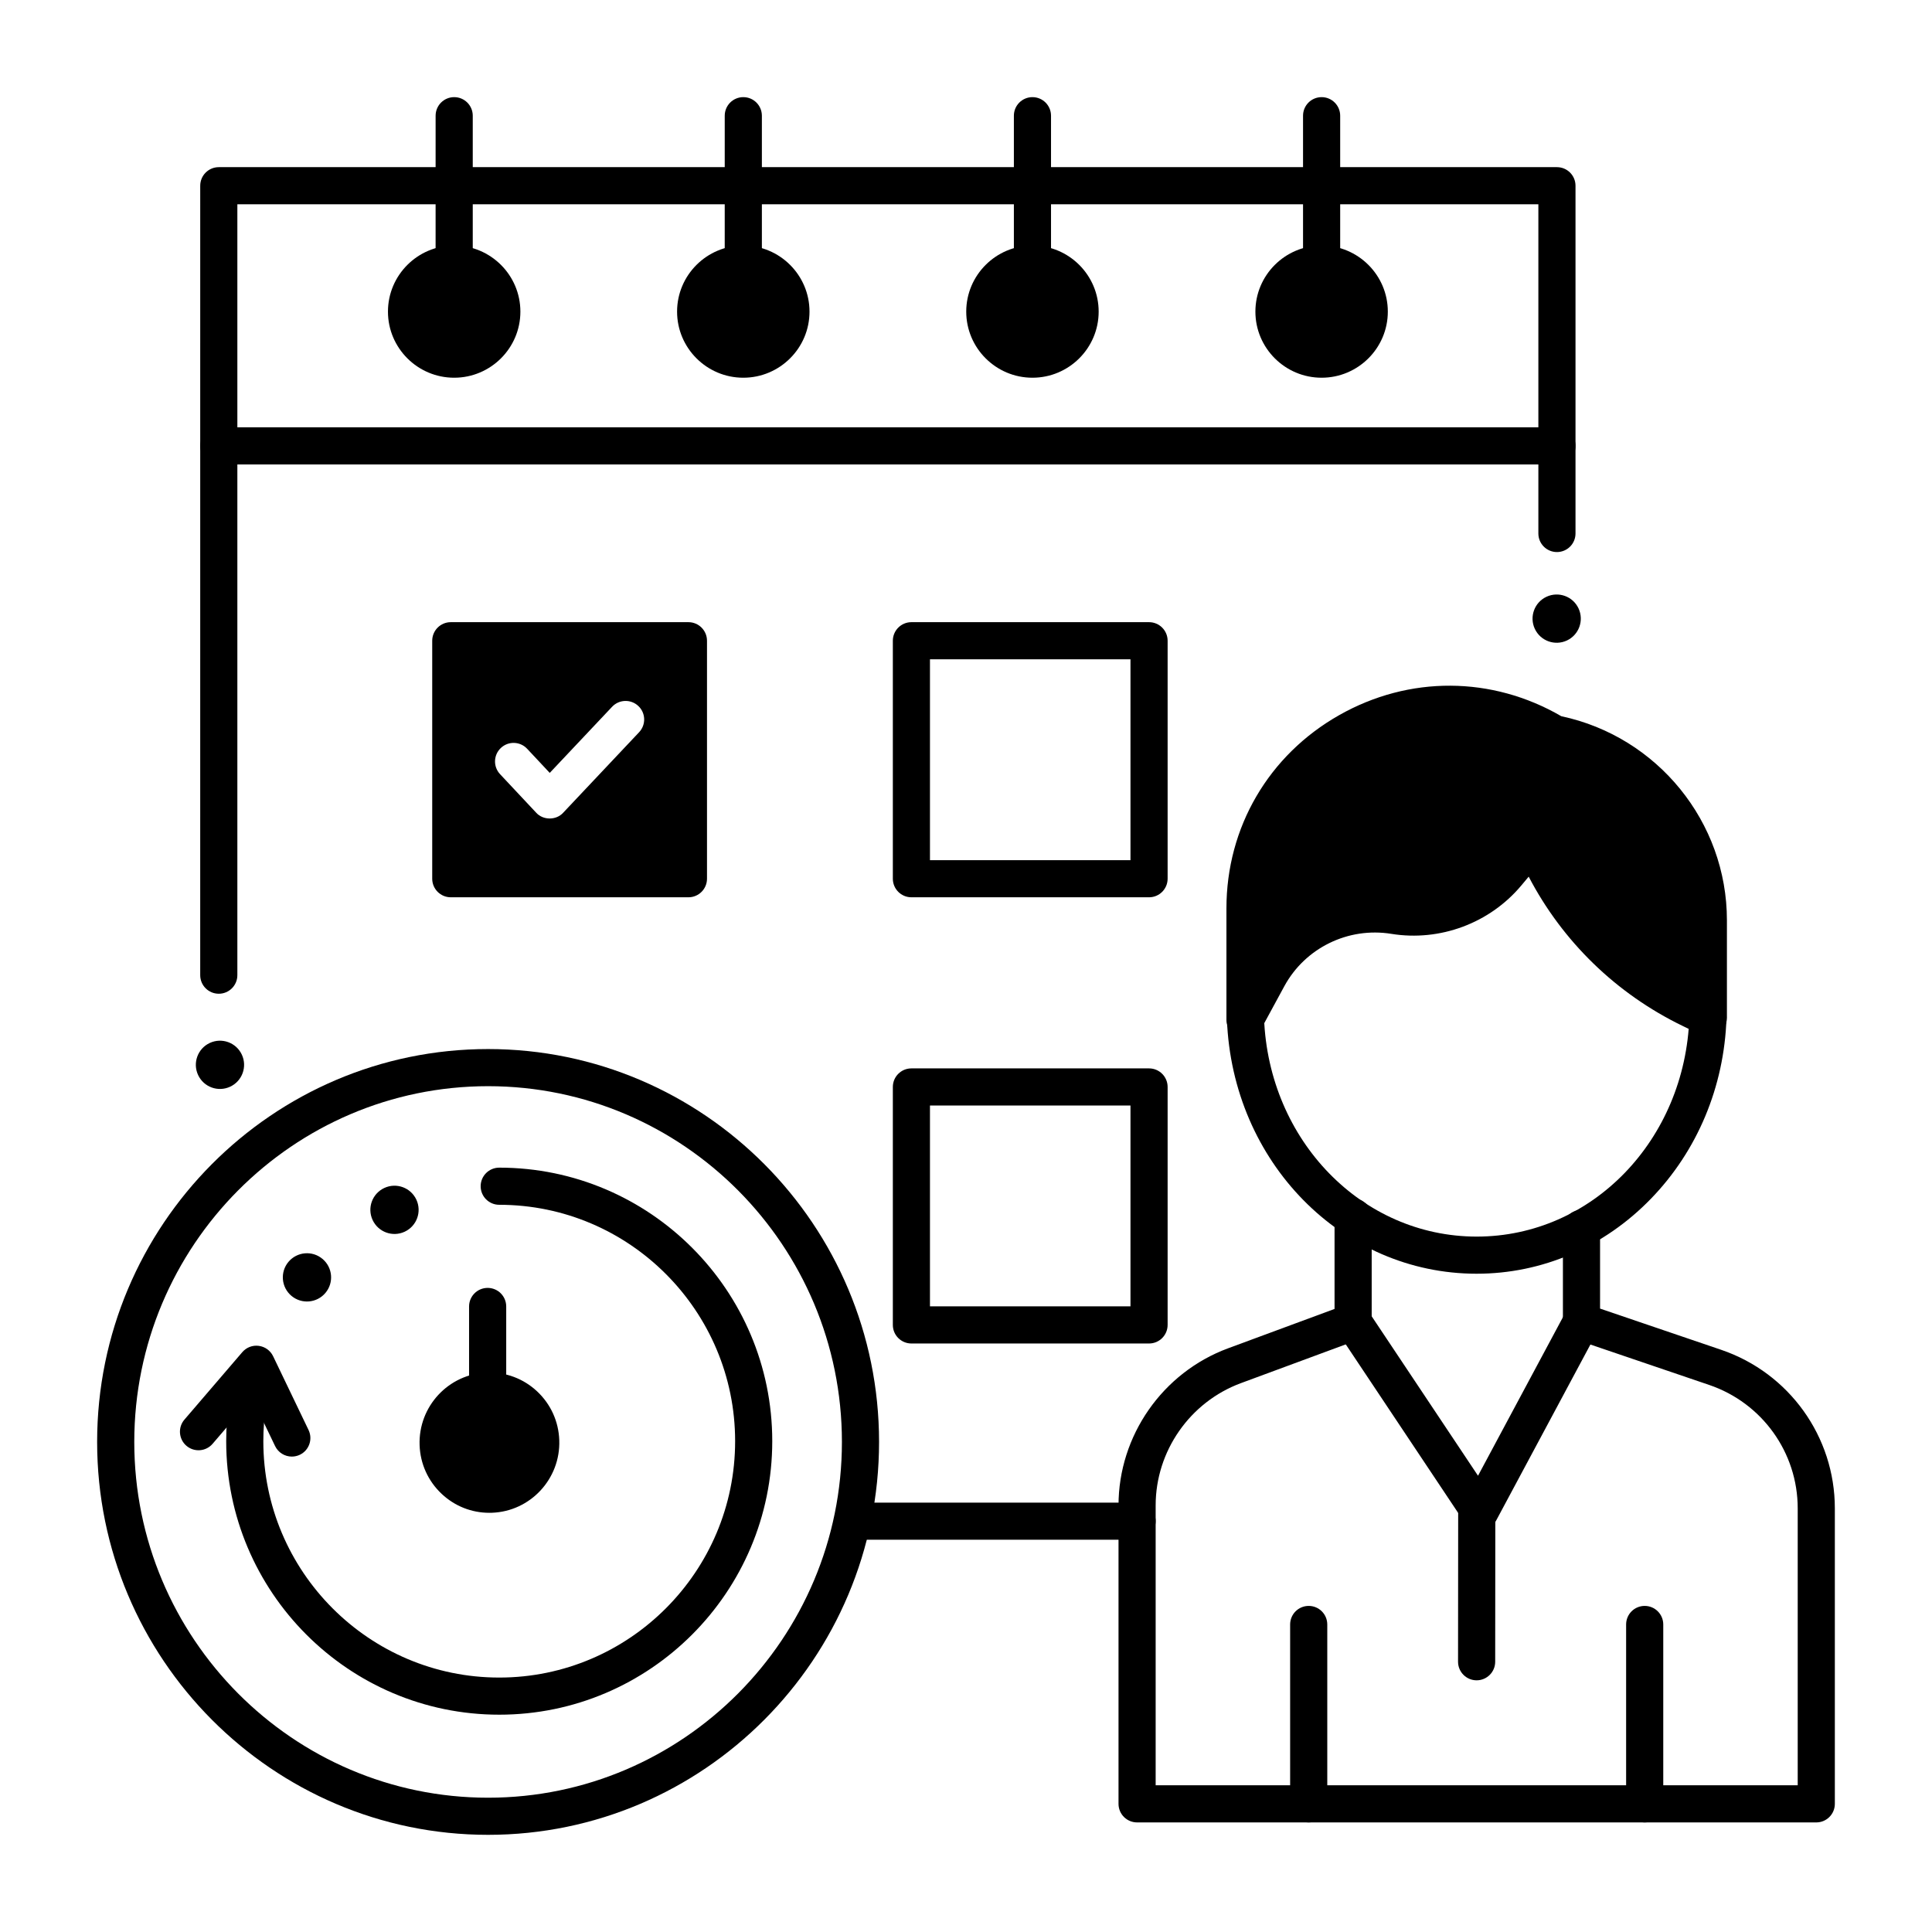
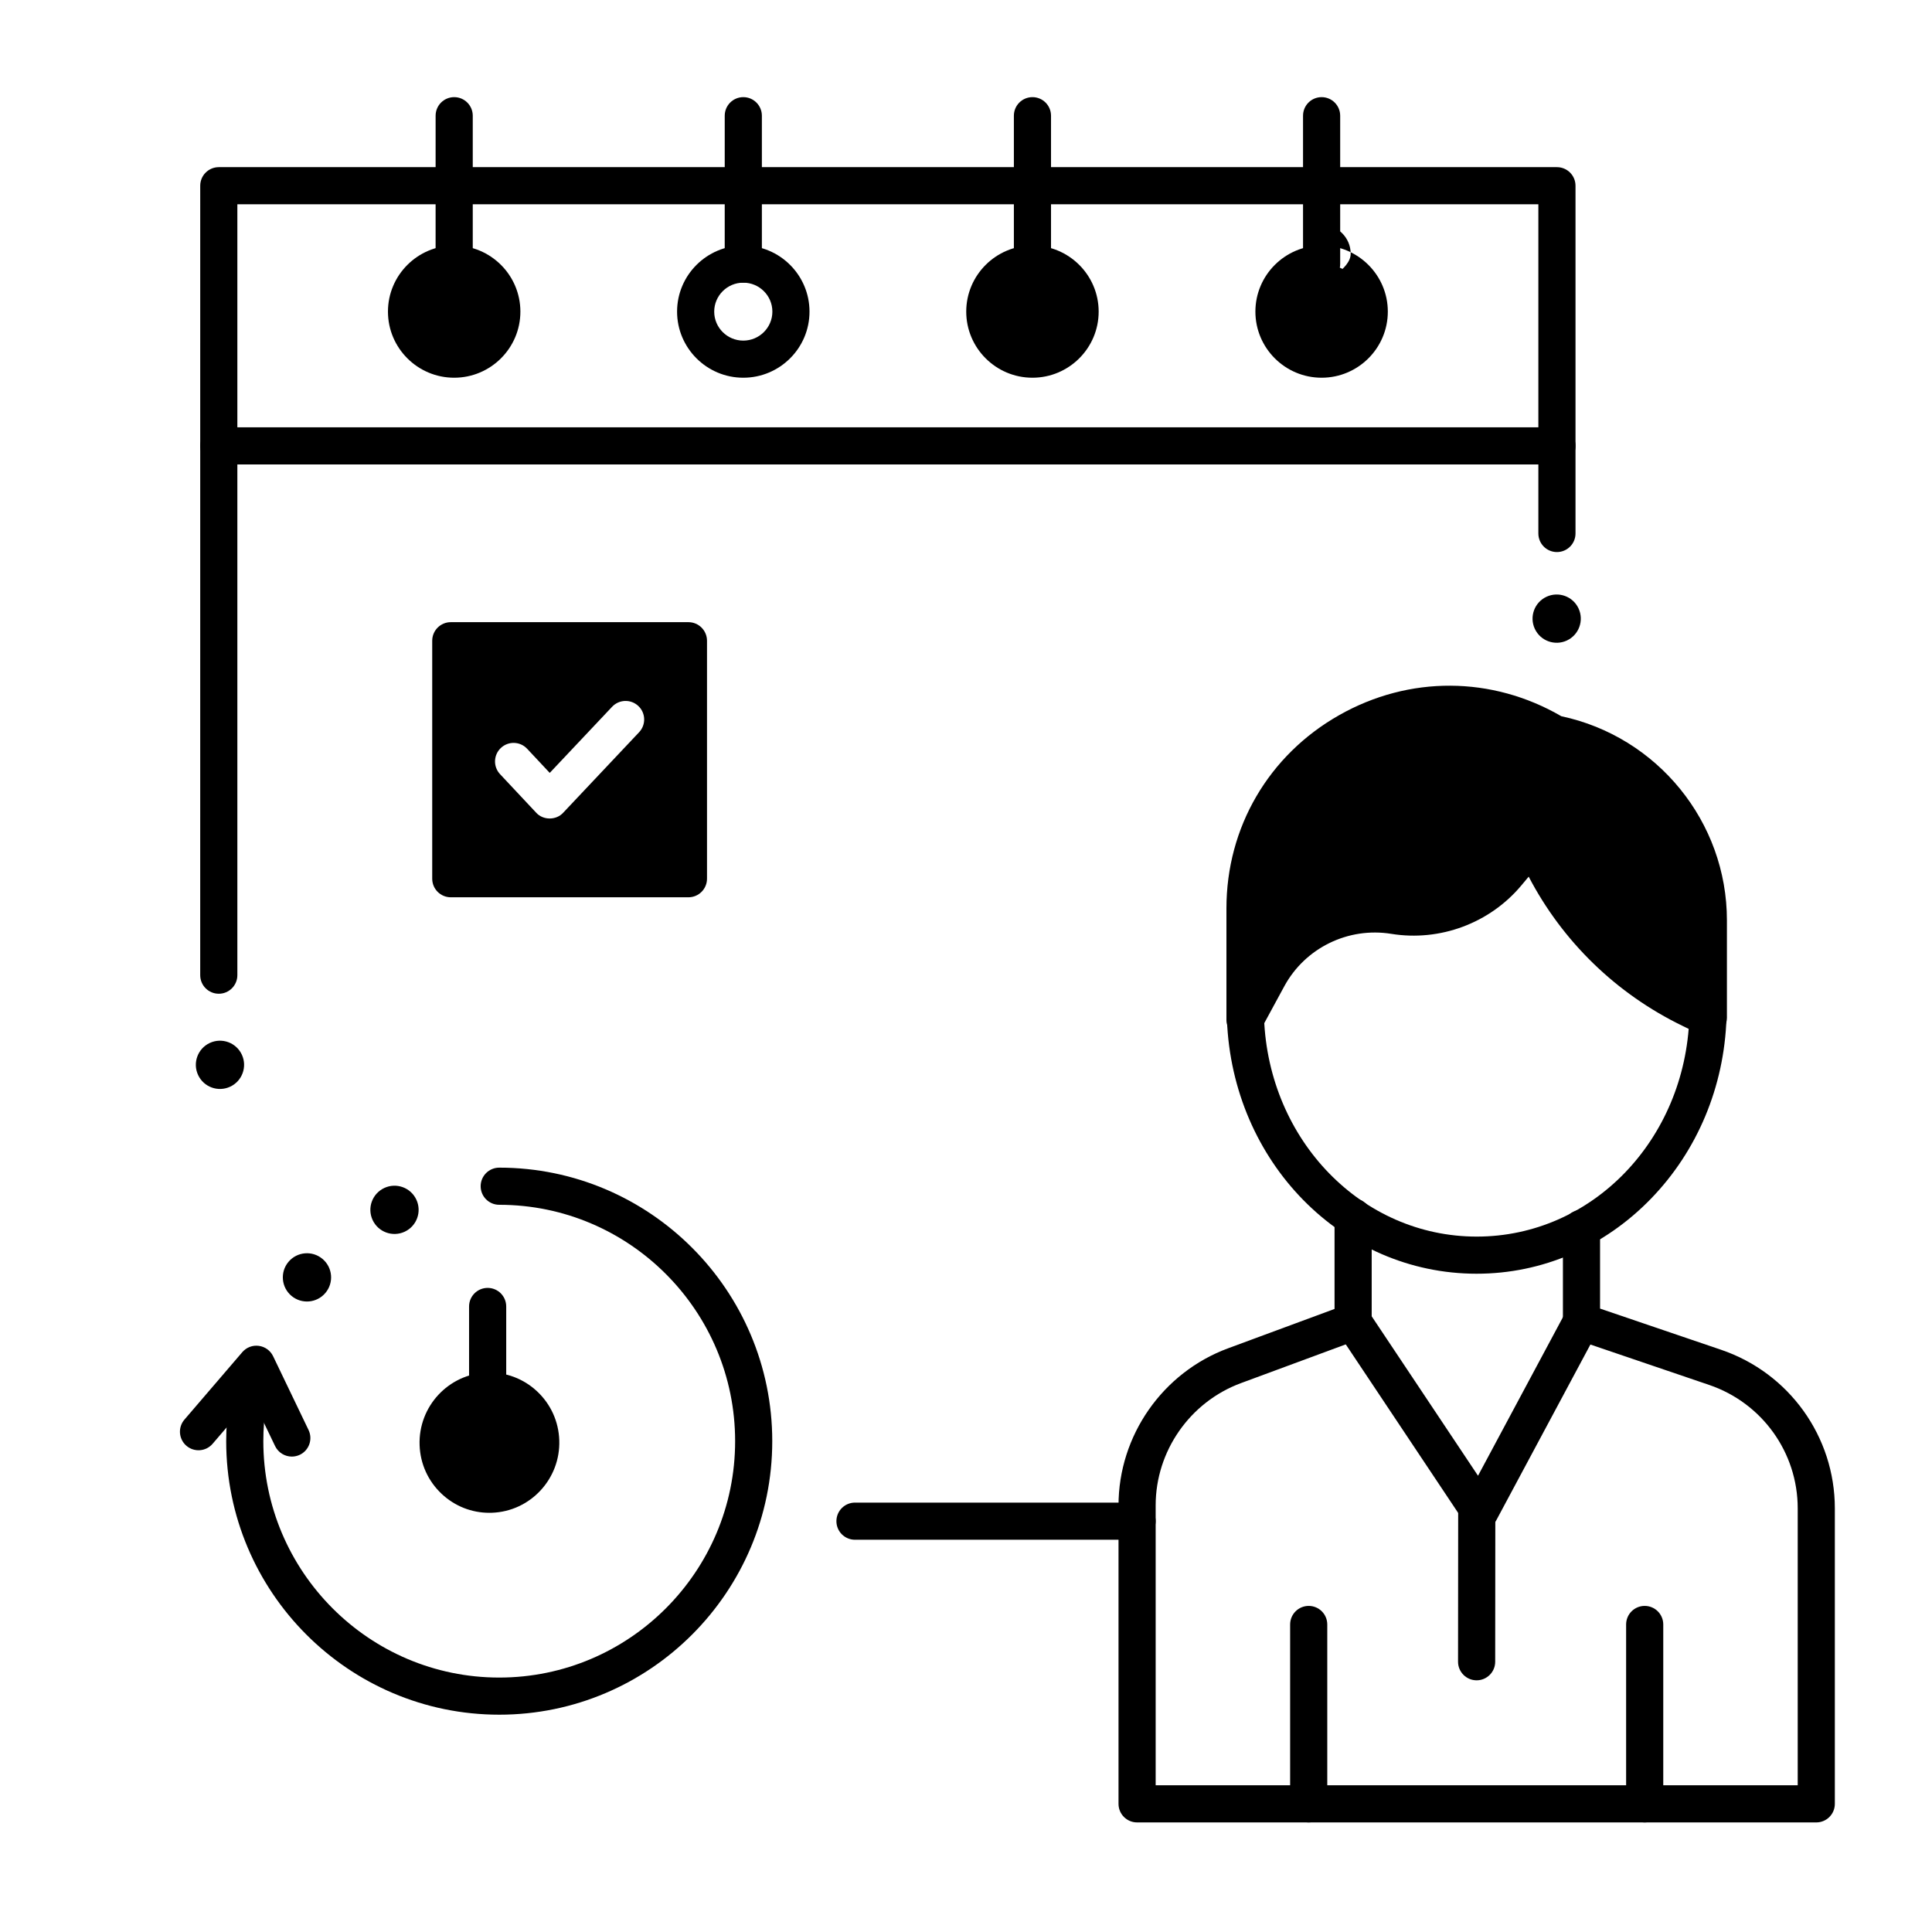
<svg xmlns="http://www.w3.org/2000/svg" fill="#000000" width="800px" height="800px" version="1.1" viewBox="144 144 512 512">
  <g>
    <path d="m556.61 267.09h-354.62c-2.719 0-4.922-2.203-4.922-4.922s2.203-4.922 4.922-4.922h354.62c2.719 0 4.922 2.203 4.922 4.922s-2.203 4.922-4.918 4.922z" />
    <path d="m430.24 226.58c0 6.957-5.656 12.598-12.629 12.598s-12.629-5.641-12.629-12.598 5.656-12.598 12.629-12.598 12.629 5.641 12.629 12.598" />
    <path d="m417.61 244.1c-9.676 0-17.547-7.859-17.547-17.516 0-9.66 7.871-17.52 17.547-17.52s17.547 7.859 17.547 17.52c0 9.66-7.871 17.516-17.547 17.516zm0-25.191c-4.25 0-7.707 3.445-7.707 7.68 0 4.234 3.457 7.676 7.707 7.676s7.707-3.445 7.707-7.676c0-4.238-3.457-7.68-7.707-7.68z" />
    <path d="m417.61 218.91c-2.719 0-4.922-2.203-4.922-4.922v-39.324c0-2.719 2.203-4.922 4.922-4.922s4.922 2.203 4.922 4.922v39.324c-0.004 2.719-2.207 4.922-4.922 4.922z" />
    <path d="m506.86 226.58c0 6.957-5.652 12.598-12.629 12.598-6.973 0-12.625-5.641-12.625-12.598s5.652-12.598 12.625-12.598c6.977 0 12.629 5.641 12.629 12.598" />
-     <path d="m494.24 244.1c-9.676 0-17.547-7.859-17.547-17.516 0-9.66 7.871-17.52 17.547-17.52s17.547 7.859 17.547 17.52c0 9.66-7.871 17.516-17.547 17.516zm0-25.191c-4.25 0-7.707 3.445-7.707 7.68 0 4.234 3.457 7.676 7.707 7.676s7.707-3.445 7.707-7.676c-0.004-4.238-3.461-7.68-7.707-7.68z" />
+     <path d="m494.24 244.1c-9.676 0-17.547-7.859-17.547-17.516 0-9.66 7.871-17.52 17.547-17.52s17.547 7.859 17.547 17.52c0 9.66-7.871 17.516-17.547 17.516zm0-25.191s7.707-3.445 7.707-7.676c-0.004-4.238-3.461-7.68-7.707-7.68z" />
    <path d="m494.24 218.91c-2.719 0-4.922-2.203-4.922-4.922v-39.324c0-2.719 2.203-4.922 4.922-4.922s4.922 2.203 4.922 4.922v39.324c-0.004 2.719-2.207 4.922-4.922 4.922z" />
-     <path d="m353.61 226.58c0 6.957-5.652 12.598-12.625 12.598-6.977 0-12.629-5.641-12.629-12.598s5.652-12.598 12.629-12.598c6.973 0 12.625 5.641 12.625 12.598" />
    <path d="m340.98 244.1c-9.676 0-17.547-7.859-17.547-17.516 0-9.66 7.871-17.52 17.547-17.52s17.547 7.859 17.547 17.52c0.004 9.66-7.871 17.516-17.547 17.516zm0-25.191c-4.25 0-7.707 3.445-7.707 7.68 0 4.234 3.457 7.676 7.707 7.676s7.707-3.445 7.707-7.676c0.004-4.238-3.457-7.68-7.707-7.68z" />
    <path d="m340.98 218.91c-2.719 0-4.922-2.203-4.922-4.922l0.004-39.324c0-2.719 2.203-4.922 4.922-4.922s4.922 2.203 4.922 4.922v39.324c-0.004 2.719-2.207 4.922-4.926 4.922z" />
    <path d="m276.98 226.58c0 6.957-5.656 12.598-12.629 12.598-6.973 0-12.629-5.641-12.629-12.598s5.656-12.598 12.629-12.598c6.973 0 12.629 5.641 12.629 12.598" />
    <path d="m264.36 244.1c-9.676 0-17.547-7.859-17.547-17.516 0-9.66 7.871-17.52 17.547-17.52s17.547 7.859 17.547 17.52c0 9.66-7.871 17.516-17.547 17.516zm0-25.191c-4.25 0-7.707 3.445-7.707 7.68 0 4.234 3.457 7.676 7.707 7.676s7.707-3.445 7.707-7.676c0-4.238-3.457-7.68-7.707-7.68z" />
    <path d="m264.36 218.91c-2.719 0-4.922-2.203-4.922-4.922l0.004-39.324c0-2.719 2.203-4.922 4.922-4.922s4.922 2.203 4.922 4.922v39.324c-0.004 2.719-2.207 4.922-4.926 4.922z" />
    <path d="m326.44 381.79h-62.977c-2.719 0-4.922-2.203-4.922-4.922v-63.066c0-2.719 2.203-4.922 4.922-4.922h62.977c2.719 0 4.922 2.203 4.922 4.922v63.066c0 2.719-2.203 4.922-4.922 4.922zm-58.055-9.84h53.137v-53.227h-53.137z" />
    <path d="m263.46 313.8v63.066h62.977v-63.066zm49.91 24.246-20.117 21.332c-1.848 2.047-5.328 2.039-7.168-0.012l-9.566-10.207c-1.859-1.984-1.758-5.098 0.227-6.953 1.984-1.859 5.098-1.758 6.953 0.227l5.988 6.391 16.527-17.523c1.863-1.977 4.981-2.066 6.953-0.203 1.977 1.855 2.07 4.973 0.203 6.949z" />
-     <path d="m448.51 381.79h-62.977c-2.719 0-4.922-2.203-4.922-4.922v-63.066c0-2.719 2.203-4.922 4.922-4.922h62.977c2.719 0 4.922 2.203 4.922 4.922v63.066c-0.004 2.719-2.207 4.922-4.922 4.922zm-58.059-9.84h53.137v-53.227h-53.137z" />
-     <path d="m448.51 500.04h-62.977c-2.719 0-4.922-2.203-4.922-4.922v-63.062c0-2.719 2.203-4.922 4.922-4.922h62.977c2.719 0 4.922 2.203 4.922 4.922v63.066c-0.004 2.719-2.207 4.918-4.922 4.918zm-58.059-9.84h53.137v-53.227h-53.137z" />
    <path d="m480.03 403-6.086 11.211v-29.492c0-41.977 45.945-67.891 82.035-46.27 23.684 4.648 40.758 25.352 40.758 49.418v25.836l-4.656-2.254c-18.895-9.145-33.758-24.879-41.77-44.215l-6.93 8.273c-7.285 8.699-18.645 12.918-29.875 11.102-13.531-2.188-26.965 4.391-33.477 16.391z" />
    <path d="m473.94 419.14c-0.402 0-0.809-0.051-1.211-0.152-2.18-0.555-3.711-2.519-3.711-4.769v-29.492c0-21.465 11.172-40.609 29.887-51.211 18.543-10.508 40.484-10.383 58.859 0.289 25.48 5.414 43.887 28.016 43.887 54.074v25.836c0 1.695-0.871 3.269-2.305 4.168-1.434 0.898-3.231 1-4.758 0.262l-4.656-2.254c-17.602-8.52-31.863-22.402-40.812-39.566l-1.973 2.356c-8.359 9.98-21.551 14.891-34.43 12.801-11.449-1.852-22.848 3.727-28.359 13.879l-6.086 11.211c-0.883 1.613-2.559 2.57-4.332 2.57zm76.363-56.816c0.246 0 0.496 0.02 0.746 0.059 1.699 0.262 3.141 1.391 3.801 2.981 7.215 17.41 20.281 31.688 36.961 40.457v-17.938c0-21.652-15.469-40.406-36.785-44.59-0.559-0.109-1.094-0.316-1.582-0.605-15.445-9.254-34.02-9.48-49.688-0.602-15.59 8.832-24.895 24.777-24.895 42.652v11.07c8.207-10.695 21.785-16.242 35.426-14.035 9.473 1.535 19.172-2.07 25.316-9.406l6.93-8.273c0.941-1.133 2.328-1.77 3.769-1.77zm-70.273 40.684h0.012z" />
    <path d="m535.34 481.55c-35.684 0-64.758-29.59-66.191-67.367-0.102-2.715 2.016-5 4.731-5.102 2.711-0.121 5 2.016 5.102 4.731 1.23 32.469 25.988 57.898 56.355 57.898 30.523 0 55.281-25.57 56.363-58.215 0.09-2.715 2.398-4.856 5.082-4.754 2.715 0.09 4.844 2.363 4.754 5.082-0.602 18.176-7.719 35.176-20.035 47.867-12.422 12.805-28.816 19.859-46.16 19.859z" />
    <path d="m625.34 626.96h-180c-2.719 0-4.922-2.203-4.922-4.922v-79.098c0-18.477 11.668-35.203 29.031-41.625l28.219-10.434v-24.363c0-2.719 2.203-4.922 4.922-4.922s4.922 2.203 4.922 4.922v27.789c0 2.059-1.281 3.902-3.215 4.613l-31.434 11.621c-13.52 5-22.602 18.02-22.602 32.395v74.176l170.15 0.008v-73.398c0-14.785-9.43-27.926-23.461-32.699l-35.426-12.051c-1.996-0.68-3.336-2.551-3.336-4.656v-24.773c0-2.719 2.203-4.922 4.922-4.922s4.922 2.203 4.922 4.922v21.25l32.09 10.918c18.02 6.129 30.129 23.012 30.129 42.012v78.32c0 2.715-2.203 4.918-4.918 4.918z" />
    <path d="m536.15 549.57c-1.641 0-3.176-0.816-4.094-2.191l-33.566-50.336c-1.508-2.262-0.898-5.316 1.363-6.824 2.258-1.508 5.316-0.895 6.824 1.363l29.012 43.504 23.082-43.098c1.281-2.394 4.262-3.301 6.66-2.016 2.394 1.281 3.297 4.266 2.016 6.66l-26.957 50.336c-0.816 1.523-2.375 2.508-4.102 2.594-0.078 0.008-0.156 0.008-0.238 0.008z" />
    <path d="m535.32 589.3h-0.004c-2.719-0.004-4.918-2.207-4.918-4.926l0.035-39.734c0.004-2.715 2.207-4.914 4.922-4.914h0.004c2.719 0.004 4.918 2.207 4.918 4.926l-0.035 39.734c-0.004 2.715-2.207 4.914-4.922 4.914z" />
    <path d="m579.86 626.96c-2.719 0-4.922-2.203-4.922-4.922v-47.535c0-2.719 2.203-4.922 4.922-4.922s4.922 2.203 4.922 4.922v47.535c0 2.719-2.203 4.922-4.922 4.922z" />
    <path d="m490.82 626.96c-2.719 0-4.922-2.203-4.922-4.922v-47.535c0-2.719 2.203-4.922 4.922-4.922s4.922 2.203 4.922 4.922v47.535c0 2.719-2.203 4.922-4.922 4.922z" />
    <path d="m445.34 552.05h-74.762c-2.719 0-4.922-2.203-4.922-4.922s2.203-4.922 4.922-4.922h74.762c2.719 0 4.922 2.203 4.922 4.922-0.004 2.719-2.207 4.922-4.922 4.922z" />
    <path d="m201.98 407.35c-2.719 0-4.922-2.203-4.922-4.922l0.004-209.21c0-2.719 2.203-4.922 4.922-4.922h354.62c2.719 0 4.922 2.203 4.922 4.922v92.16c0 2.719-2.203 4.922-4.922 4.922s-4.922-2.203-4.922-4.922v-87.238h-344.78v204.29c0 2.719-2.203 4.922-4.922 4.922z" />
-     <path d="m273.35 630.25c-57.129 0-103.61-46.707-103.61-104.12 0-57.414 46.477-104.12 103.61-104.12s103.61 46.707 103.61 104.12c0.004 57.41-46.477 104.12-103.61 104.12zm0-198.4c-51.703 0-93.766 42.293-93.766 94.281 0 51.988 42.062 94.281 93.766 94.281s93.766-42.293 93.766-94.281c0-51.988-42.062-94.281-93.766-94.281z" />
    <path d="m221.34 530.01c-1.832 0-3.59-1.027-4.438-2.789l-6.129-12.758-10.43 12.156c-1.77 2.062-4.875 2.297-6.938 0.531-2.062-1.77-2.301-4.875-0.531-6.938l15.336-17.875c1.082-1.262 2.727-1.898 4.375-1.672 1.648 0.215 3.074 1.25 3.793 2.746l9.391 19.551c1.176 2.449 0.145 5.391-2.305 6.566-0.688 0.324-1.414 0.48-2.125 0.48z" />
    <path d="m276.3 598.41c-39.895 0-72.355-32.516-72.355-72.484 0-7.309 1.082-14.523 3.219-21.441 0.801-2.598 3.551-4.051 6.152-3.25 2.598 0.801 4.051 3.555 3.25 6.152-1.844 5.981-2.781 12.215-2.781 18.539 0 34.543 28.043 62.645 62.516 62.645 34.469 0 62.516-28.102 62.516-62.645 0-34.543-28.043-62.645-62.516-62.645-2.719 0-4.922-2.203-4.922-4.922s2.203-4.922 4.922-4.922c39.895 0 72.355 32.516 72.355 72.484-0.004 39.973-32.457 72.488-72.355 72.488z" />
    <path d="m254.34 461.92c1.492 3.199 0.109 7.004-3.094 8.496-3.199 1.492-7.004 0.105-8.496-3.094s-0.109-7.004 3.094-8.496c3.199-1.492 7.004-0.109 8.496 3.094" />
    <path d="m229.46 477.62c2.707 2.269 3.059 6.305 0.789 9.008-2.269 2.707-6.305 3.059-9.012 0.789-2.703-2.269-3.059-6.305-0.789-9.012 2.273-2.703 6.309-3.059 9.012-0.785" />
    <path d="m287.3 525.85c0.262 7.547-5.609 13.875-13.117 14.141-7.508 0.266-13.805-5.637-14.066-13.184-0.262-7.547 5.609-13.875 13.117-14.141 7.508-0.266 13.805 5.637 14.066 13.184z" />
    <path d="m273.69 544.91c-4.707 0-9.168-1.762-12.625-5.004-3.613-3.387-5.699-7.981-5.867-12.938-0.355-10.242 7.656-18.867 17.863-19.227 4.949-0.16 9.668 1.598 13.285 4.992 3.613 3.387 5.699 7.981 5.867 12.938 0.355 10.242-7.656 18.867-17.863 19.227-0.219 0.008-0.438 0.012-0.66 0.012zm0.027-27.34c-0.102 0-0.207 0.004-0.309 0.008-4.785 0.168-8.543 4.227-8.375 9.051 0.082 2.34 1.062 4.508 2.766 6.102 1.695 1.586 3.918 2.414 6.211 2.336 4.785-0.168 8.539-4.231 8.371-9.051-0.082-2.34-1.062-4.508-2.766-6.102-1.617-1.52-3.703-2.344-5.898-2.344z" />
    <path d="m273.23 517.58c-2.719 0-4.922-2.203-4.922-4.922v-22.43c0-2.719 2.203-4.922 4.922-4.922s4.922 2.203 4.922 4.922v22.43c0 2.719-2.207 4.922-4.922 4.922z" />
    <path d="m208.09 423.49c1.492 3.199 0.105 7.004-3.094 8.496s-7.004 0.109-8.496-3.094c-1.492-3.199-0.109-7.004 3.09-8.496 3.203-1.492 7.008-0.109 8.5 3.094" />
    <path d="m562.33 305.24c1.492 3.203 0.109 7.008-3.09 8.5-3.203 1.492-7.008 0.105-8.5-3.094-1.492-3.199-0.105-7.004 3.094-8.496 3.199-1.492 7.004-0.109 8.496 3.09" />
  </g>
</svg>